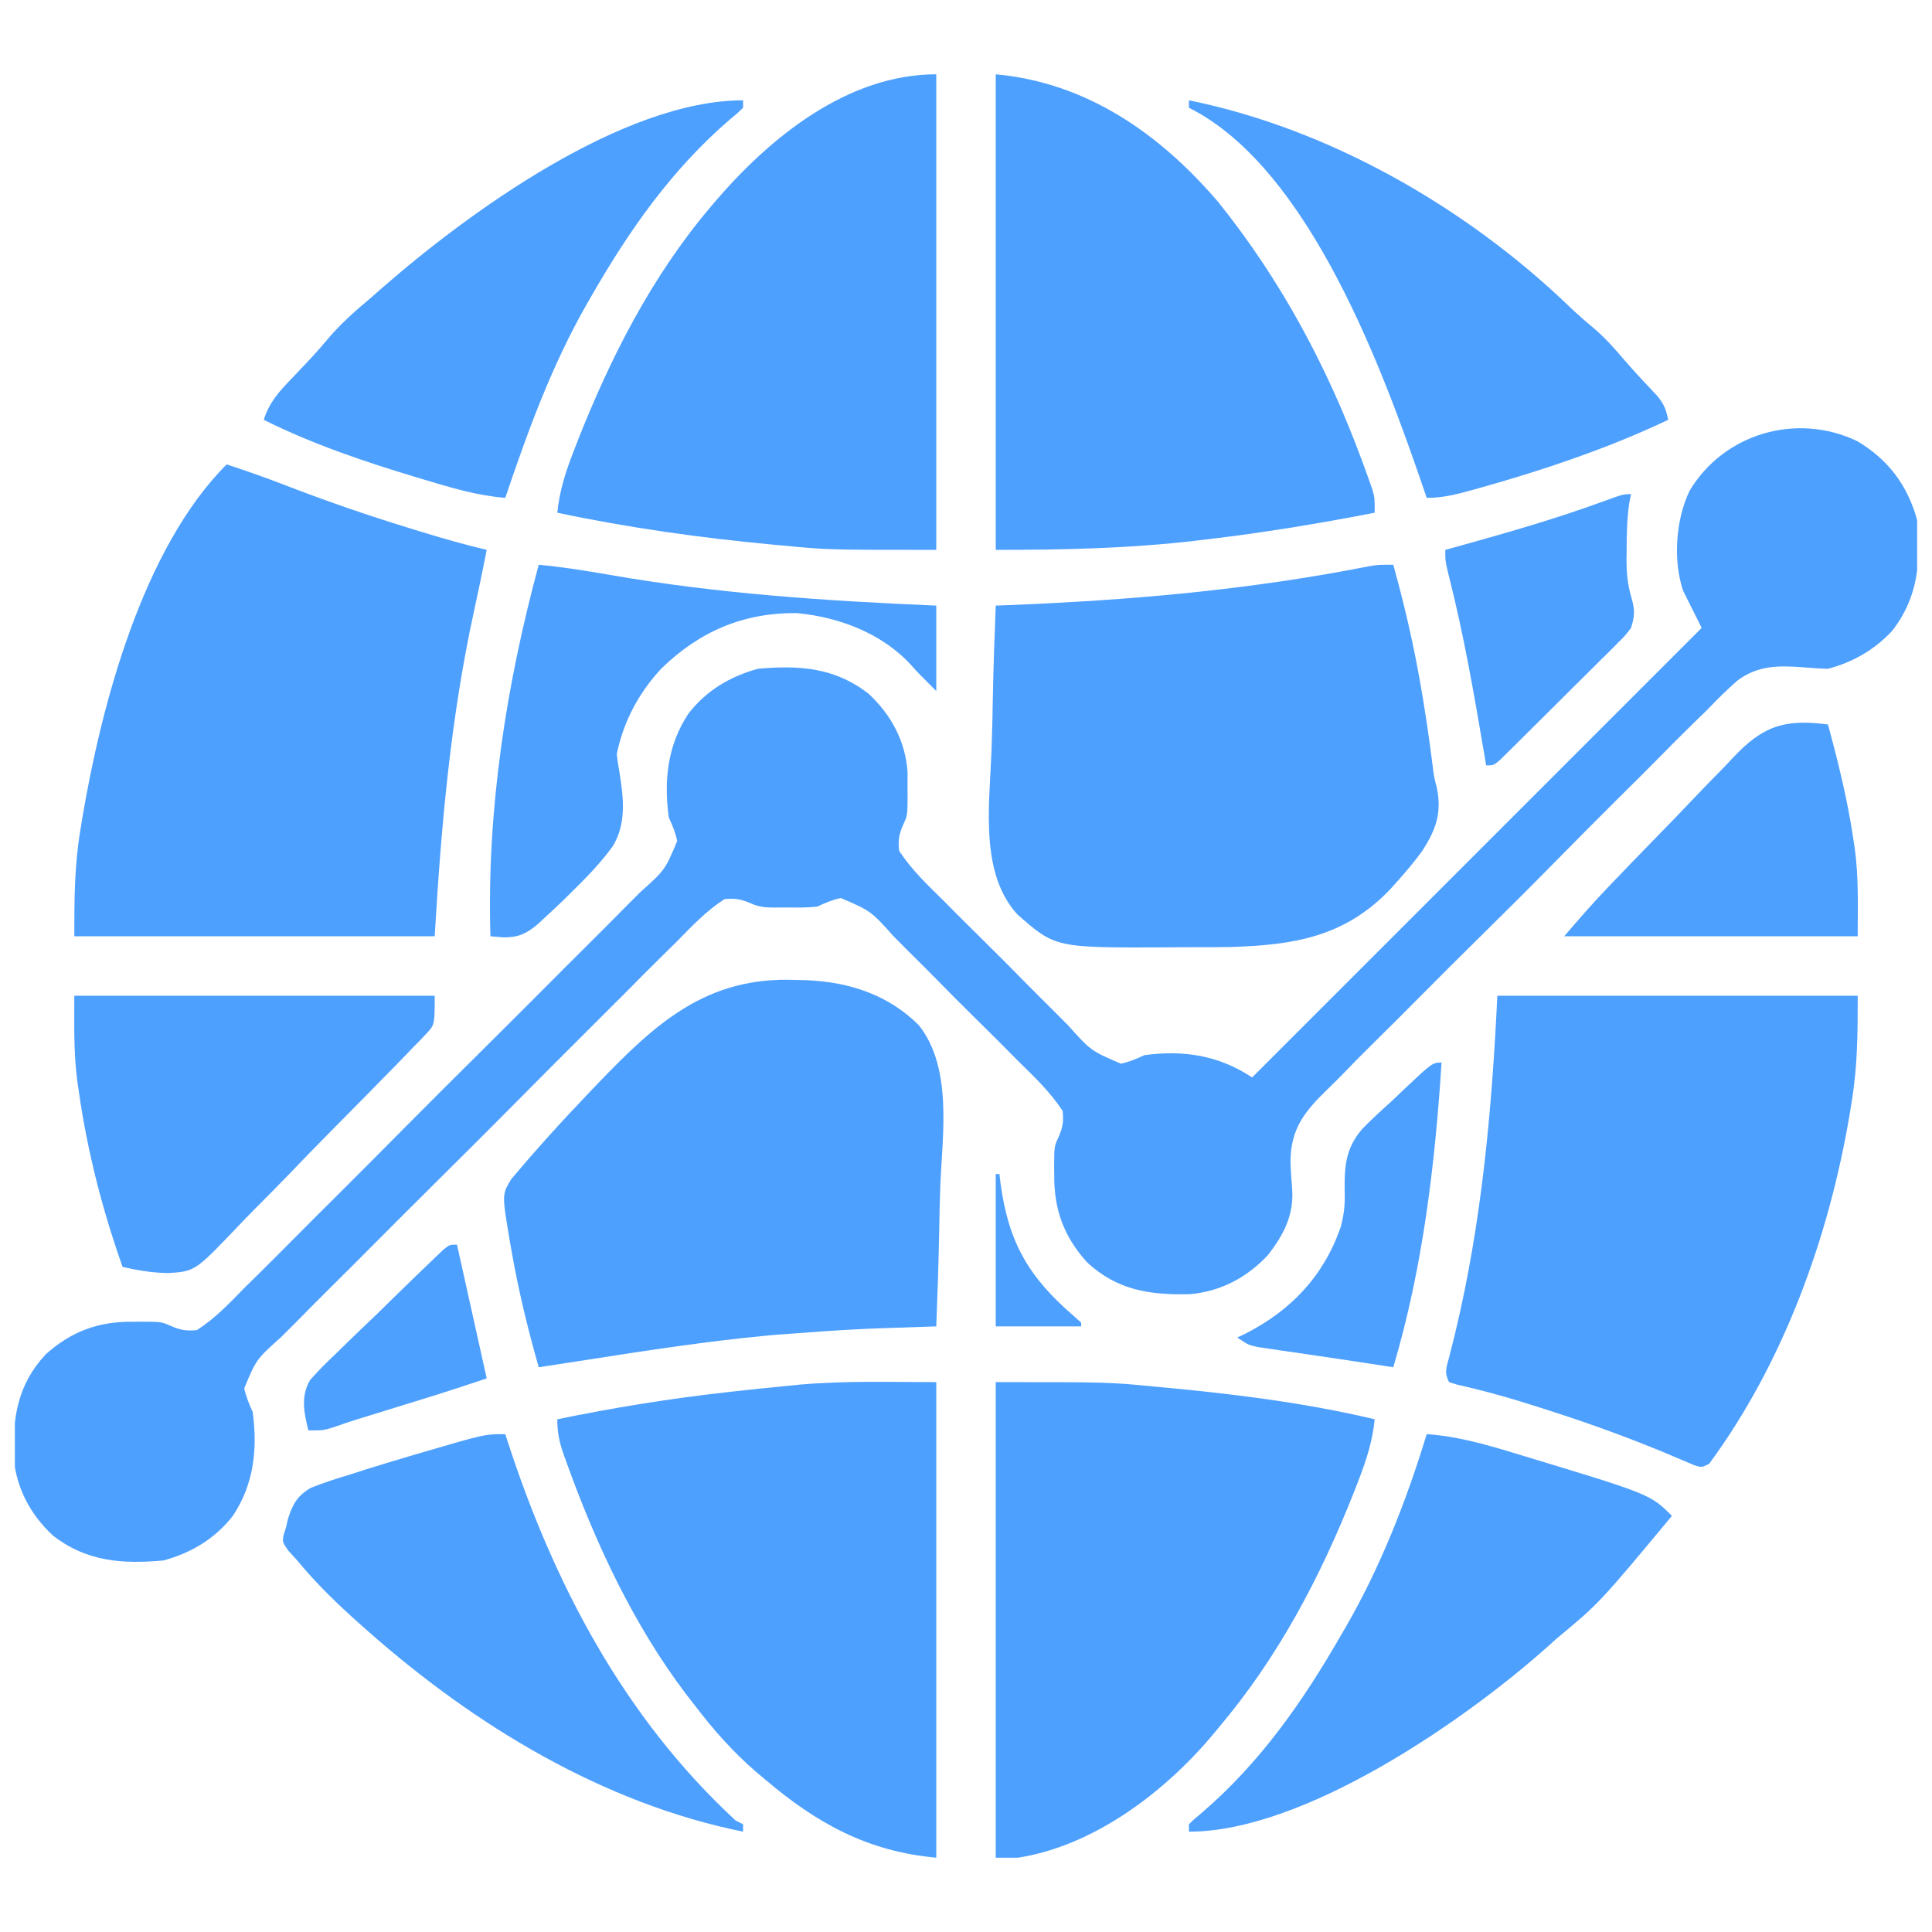
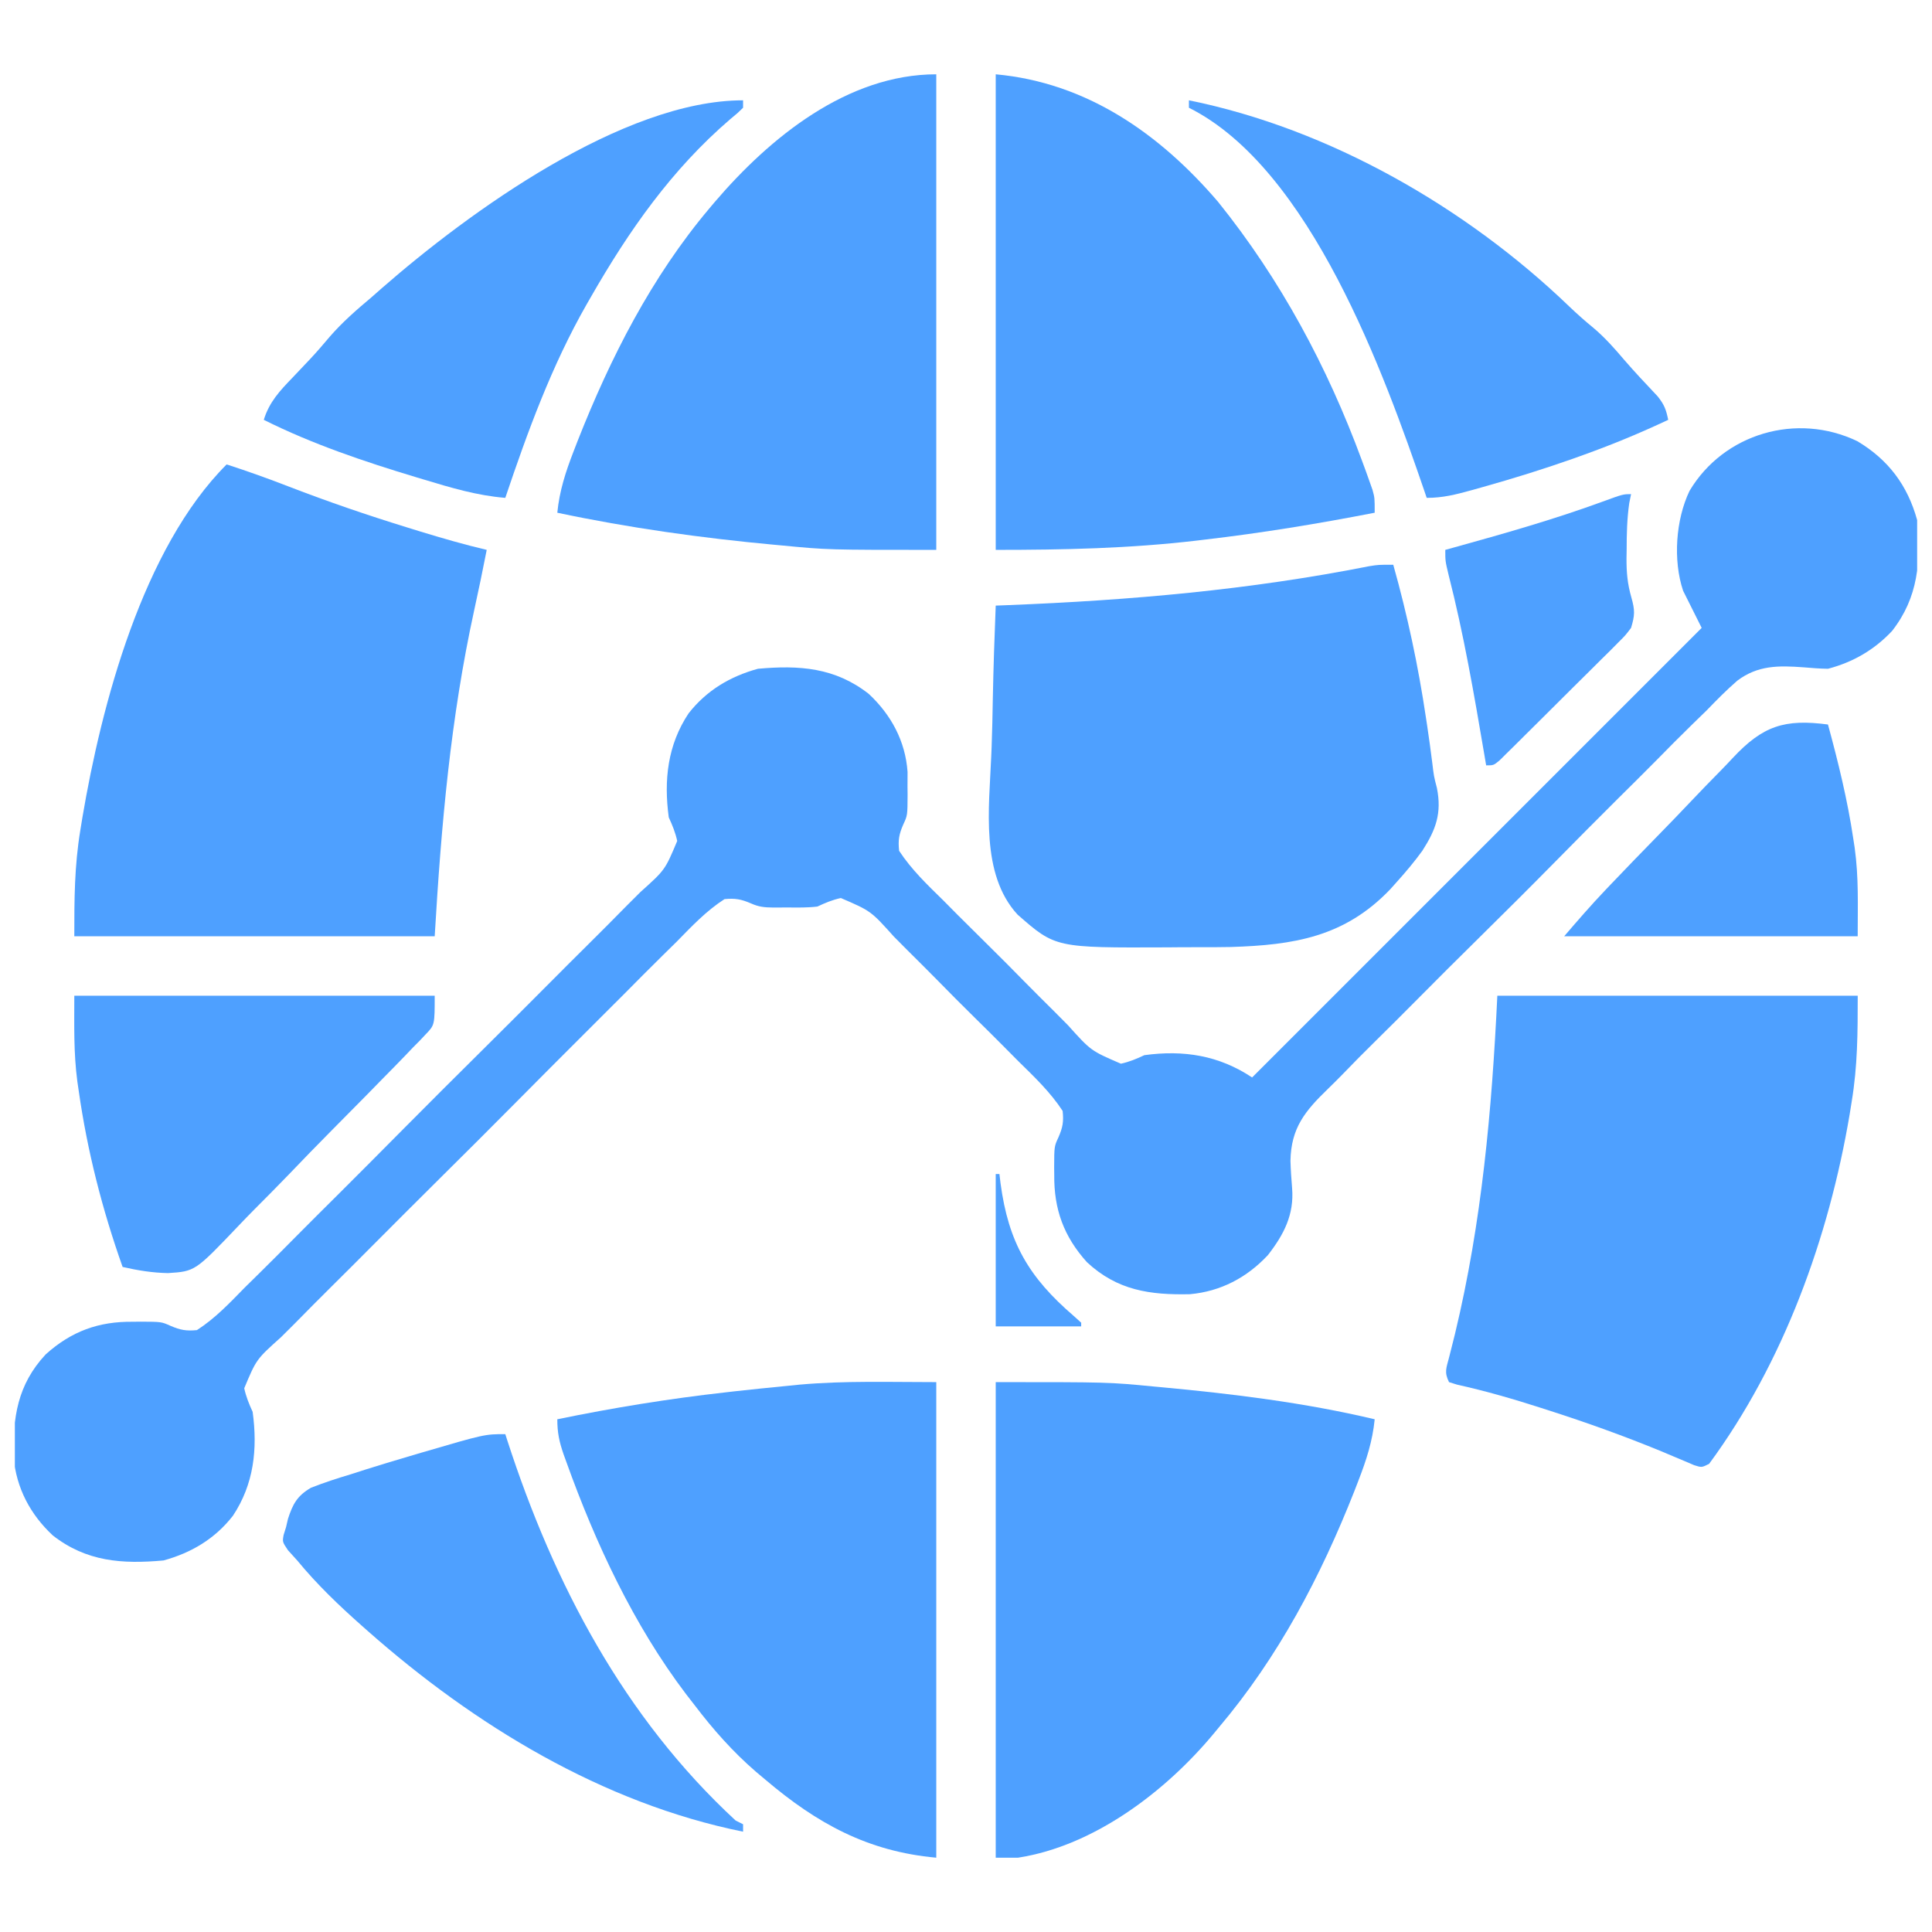
<svg xmlns="http://www.w3.org/2000/svg" width="65" height="65" viewBox="0 0 65 65" fill="none">
  <g clip-path="url(#clip0_2674_14705)">
    <path d="M62.487 14.843C63.53 15.465 64.178 16.326 64.501 17.5C64.625 18.887 64.544 20.092 63.657 21.227C63.061 21.864 62.342 22.279 61.501 22.5C61.224 22.497 60.952 22.474 60.677 22.451C59.84 22.389 59.139 22.38 58.45 22.9C58.088 23.215 57.754 23.552 57.422 23.897C57.268 24.047 57.113 24.197 56.959 24.347C56.543 24.752 56.136 25.163 55.73 25.577C55.301 26.011 54.868 26.439 54.435 26.868C53.709 27.59 52.989 28.316 52.271 29.045C51.443 29.886 50.607 30.717 49.767 31.545C49.043 32.258 48.323 32.976 47.608 33.698C47.181 34.128 46.754 34.556 46.322 34.98C45.915 35.38 45.515 35.784 45.12 36.194C44.974 36.342 44.827 36.489 44.678 36.633C43.905 37.381 43.437 37.947 43.416 39.055C43.425 39.361 43.446 39.665 43.471 39.97C43.545 40.864 43.194 41.536 42.657 42.227C41.95 42.984 41.069 43.449 40.034 43.542C38.693 43.572 37.587 43.416 36.567 42.463C35.79 41.599 35.456 40.685 35.469 39.523C35.468 39.441 35.467 39.358 35.466 39.273C35.469 38.568 35.469 38.568 35.611 38.262C35.755 37.932 35.79 37.736 35.751 37.375C35.334 36.739 34.797 36.228 34.256 35.698C34.098 35.539 33.941 35.38 33.784 35.222C33.454 34.889 33.121 34.56 32.787 34.232C32.359 33.812 31.938 33.386 31.518 32.958C31.194 32.629 30.867 32.304 30.539 31.979C30.382 31.823 30.226 31.667 30.072 31.509C29.299 30.648 29.299 30.648 28.289 30.213C27.999 30.277 27.768 30.375 27.5 30.5C27.164 30.541 26.841 30.533 26.5 30.531C26.338 30.532 26.176 30.533 26.008 30.533C25.718 30.53 25.527 30.512 25.261 30.392C24.934 30.252 24.732 30.215 24.375 30.25C23.761 30.645 23.273 31.164 22.764 31.684C22.604 31.841 22.445 31.998 22.285 32.155C21.853 32.581 21.424 33.012 20.997 33.444C20.549 33.895 20.098 34.343 19.648 34.791C18.892 35.544 18.139 36.301 17.387 37.059C16.519 37.935 15.645 38.806 14.768 39.675C14.016 40.421 13.267 41.17 12.519 41.921C12.073 42.369 11.626 42.817 11.176 43.262C10.753 43.681 10.334 44.103 9.917 44.528C9.764 44.683 9.609 44.837 9.453 44.99C8.625 45.732 8.625 45.732 8.217 46.707C8.281 46.997 8.377 47.231 8.5 47.5C8.671 48.751 8.541 49.938 7.835 50.998C7.232 51.77 6.44 52.243 5.5 52.5C4.113 52.625 2.909 52.544 1.774 51.656C1.017 50.949 0.552 50.068 0.458 49.033C0.428 47.692 0.585 46.587 1.538 45.566C2.402 44.789 3.316 44.455 4.477 44.469C4.56 44.468 4.642 44.467 4.727 44.466C5.431 44.469 5.431 44.469 5.741 44.608C6.068 44.748 6.269 44.785 6.625 44.75C7.24 44.355 7.728 43.836 8.237 43.316C8.397 43.159 8.556 43.002 8.716 42.845C9.148 42.419 9.577 41.988 10.004 41.556C10.451 41.105 10.902 40.657 11.353 40.209C12.109 39.456 12.862 38.699 13.613 37.941C14.482 37.065 15.356 36.194 16.233 35.325C16.985 34.579 17.734 33.83 18.482 33.079C18.928 32.631 19.375 32.183 19.825 31.738C20.248 31.319 20.667 30.897 21.084 30.473C21.237 30.317 21.392 30.163 21.548 30.01C22.375 29.268 22.375 29.268 22.784 28.293C22.72 28.003 22.624 27.769 22.5 27.5C22.33 26.249 22.46 25.062 23.166 24.002C23.769 23.23 24.561 22.758 25.5 22.5C26.888 22.375 28.092 22.456 29.227 23.344C29.983 24.049 30.461 24.935 30.534 25.971C30.534 26.14 30.534 26.308 30.532 26.477C30.533 26.559 30.534 26.642 30.535 26.727C30.532 27.432 30.532 27.432 30.39 27.738C30.246 28.068 30.211 28.264 30.25 28.625C30.667 29.261 31.204 29.772 31.745 30.302C31.903 30.461 32.06 30.619 32.217 30.779C32.547 31.11 32.88 31.44 33.214 31.768C33.642 32.188 34.063 32.614 34.483 33.042C34.807 33.371 35.134 33.696 35.462 34.021C35.619 34.177 35.775 34.333 35.929 34.491C36.702 35.352 36.702 35.352 37.712 35.787C38.002 35.723 38.233 35.626 38.501 35.5C39.823 35.319 41.012 35.508 42.126 36.25C47.117 31.259 52.108 26.267 57.251 21.125C57.044 20.712 56.838 20.3 56.626 19.875C56.283 18.847 56.377 17.485 56.843 16.514C57.993 14.585 60.447 13.864 62.487 14.843Z" fill="#4EA0FF" />
    <path d="M7.625 15.625C8.336 15.854 9.035 16.106 9.732 16.376C11.037 16.879 12.351 17.33 13.688 17.742C13.84 17.789 13.993 17.837 14.15 17.885C14.888 18.11 15.624 18.323 16.375 18.5C16.243 19.178 16.103 19.854 15.954 20.529C15.158 24.172 14.846 27.748 14.625 31.5C10.624 31.5 6.622 31.5 2.5 31.5C2.5 30.249 2.503 29.141 2.703 27.93C2.725 27.792 2.748 27.653 2.771 27.511C3.414 23.704 4.803 18.447 7.625 15.625Z" fill="#4EA0FF" />
    <path d="M50.376 33.5C54.377 33.5 58.378 33.5 62.501 33.5C62.501 34.751 62.498 35.859 62.297 37.07C62.275 37.208 62.253 37.347 62.23 37.489C61.53 41.634 60.009 45.844 57.501 49.25C57.251 49.375 57.251 49.375 56.997 49.294C56.839 49.227 56.839 49.227 56.679 49.158C56.559 49.107 56.438 49.057 56.314 49.005C56.182 48.949 56.05 48.893 55.915 48.836C54.654 48.317 53.385 47.861 52.087 47.445C52.006 47.419 51.925 47.393 51.842 47.366C50.911 47.067 49.982 46.797 49.026 46.586C48.935 46.558 48.844 46.529 48.751 46.5C48.582 46.163 48.662 46.022 48.755 45.66C48.787 45.535 48.818 45.41 48.85 45.282C48.884 45.145 48.918 45.008 48.954 44.867C49.854 41.124 50.193 37.342 50.376 33.5Z" fill="#4EA0FF" />
    <path d="M46.875 19C47.353 20.703 47.716 22.408 47.976 24.156C47.989 24.243 48.002 24.33 48.016 24.42C48.078 24.836 48.136 25.253 48.188 25.671C48.241 26.116 48.241 26.116 48.343 26.51C48.513 27.359 48.309 27.911 47.856 28.619C47.592 28.984 47.308 29.322 47.008 29.656C46.929 29.744 46.851 29.831 46.771 29.921C45.238 31.525 43.527 31.795 41.409 31.861C41.002 31.869 40.595 31.87 40.188 31.868C39.884 31.867 39.581 31.87 39.277 31.873C35.51 31.889 35.51 31.889 34.234 30.77C32.982 29.41 33.278 27.166 33.349 25.451C33.353 25.346 33.358 25.241 33.362 25.133C33.383 24.596 33.392 24.058 33.402 23.521C33.423 22.472 33.457 21.424 33.5 20.375C33.713 20.367 33.713 20.367 33.931 20.358C38.028 20.196 42.041 19.846 46.066 19.049C46.375 19 46.375 19 46.875 19Z" fill="#4EA0FF" />
-     <path d="M26.781 32.969C26.904 32.972 27.028 32.975 27.155 32.978C28.579 33.042 29.887 33.469 30.913 34.491C32.049 35.93 31.71 38.142 31.637 39.867C31.616 40.404 31.607 40.942 31.597 41.479C31.576 42.528 31.542 43.577 31.5 44.625C31.408 44.628 31.316 44.631 31.221 44.634C28.666 44.718 28.666 44.718 26.117 44.906C26.034 44.914 25.951 44.922 25.865 44.929C23.815 45.12 21.783 45.431 19.75 45.75C19.438 45.798 19.126 45.846 18.814 45.894C18.681 45.914 18.548 45.935 18.411 45.956C18.316 45.971 18.222 45.985 18.125 46C17.756 44.705 17.442 43.413 17.21 42.086C17.189 41.965 17.168 41.843 17.146 41.718C16.887 40.183 16.887 40.183 17.206 39.663C17.303 39.549 17.401 39.435 17.501 39.318C17.555 39.255 17.609 39.191 17.664 39.126C17.844 38.917 18.026 38.711 18.21 38.505C18.274 38.434 18.337 38.362 18.402 38.289C18.883 37.751 19.376 37.225 19.875 36.703C19.983 36.589 19.983 36.589 20.094 36.473C22.062 34.425 23.767 32.844 26.781 32.969Z" fill="#4EA0FF" />
    <path d="M33.5 46.5C37.291 46.5 37.291 46.5 38.82 46.648C38.907 46.656 38.993 46.664 39.082 46.672C41.477 46.894 43.908 47.193 46.25 47.75C46.177 48.488 45.97 49.123 45.703 49.812C45.659 49.926 45.615 50.04 45.57 50.157C44.432 53.043 43.008 55.751 41 58.125C40.947 58.19 40.893 58.254 40.838 58.321C39.222 60.267 36.813 62.104 34.25 62.5C34.002 62.5 33.755 62.5 33.5 62.5C33.5 57.22 33.5 51.94 33.5 46.5Z" fill="#4EA0FF" />
    <path d="M31.5 46.5C31.5 51.78 31.5 57.06 31.5 62.5C29.197 62.291 27.491 61.353 25.75 59.875C25.593 59.743 25.593 59.743 25.433 59.609C24.651 58.932 24.001 58.197 23.375 57.375C23.277 57.25 23.18 57.124 23.08 56.995C21.319 54.672 20.036 51.922 19.055 49.187C19.023 49.1 18.992 49.012 18.959 48.922C18.815 48.503 18.75 48.2 18.75 47.75C20.631 47.363 22.506 47.058 24.414 46.844C24.505 46.833 24.596 46.823 24.69 46.812C25.293 46.745 25.896 46.683 26.5 46.625C26.634 46.611 26.767 46.598 26.905 46.584C28.443 46.449 29.942 46.5 31.5 46.5Z" fill="#4EA0FF" />
    <path d="M33.5 2.5C36.556 2.778 39.015 4.494 40.98 6.79C43.084 9.404 44.662 12.346 45.82 15.492C45.864 15.61 45.907 15.728 45.952 15.849C45.991 15.959 46.03 16.07 46.071 16.183C46.105 16.281 46.14 16.378 46.176 16.479C46.25 16.75 46.25 16.75 46.25 17.25C44.348 17.62 42.448 17.932 40.523 18.156C40.436 18.167 40.349 18.177 40.258 18.188C37.993 18.453 35.797 18.5 33.5 18.5C33.5 13.22 33.5 7.94 33.5 2.5Z" fill="#4EA0FF" />
    <path d="M31.5 2.5C31.5 7.78 31.5 13.06 31.5 18.5C27.852 18.5 27.852 18.5 26.312 18.352C26.226 18.344 26.139 18.336 26.05 18.328C23.605 18.102 21.153 17.759 18.75 17.25C18.823 16.512 19.03 15.877 19.297 15.188C19.341 15.074 19.385 14.96 19.43 14.843C20.538 12.033 21.918 9.318 23.875 7C23.932 6.933 23.989 6.865 24.047 6.796C25.899 4.628 28.51 2.5 31.5 2.5Z" fill="#4EA0FF" />
-     <path d="M48 48.25C49.003 48.32 49.915 48.576 50.875 48.867C50.956 48.892 51.037 48.916 51.12 48.941C55.522 50.272 55.522 50.272 56.25 51C53.813 53.931 53.813 53.931 52.375 55.125C52.266 55.223 52.157 55.321 52.045 55.421C49.278 57.886 43.887 61.625 40 61.625C40 61.542 40 61.46 40 61.375C40.179 61.199 40.179 61.199 40.43 60.992C42.403 59.299 43.837 57.242 45.125 55C45.17 54.923 45.215 54.846 45.261 54.767C46.44 52.733 47.316 50.495 48 48.25Z" fill="#4EA0FF" />
    <path d="M25 3.375C25 3.458 25 3.54 25 3.625C24.821 3.801 24.821 3.801 24.57 4.008C22.599 5.7 21.16 7.757 19.875 10C19.829 10.08 19.783 10.16 19.735 10.243C18.561 12.301 17.755 14.511 17 16.75C16.05 16.673 15.167 16.408 14.258 16.133C14.136 16.096 14.136 16.096 14.011 16.059C12.267 15.534 10.506 14.941 8.875 14.125C9.057 13.53 9.413 13.149 9.836 12.711C9.973 12.567 10.109 12.422 10.246 12.278C10.344 12.174 10.344 12.174 10.445 12.068C10.669 11.828 10.882 11.579 11.094 11.328C11.523 10.834 12 10.42 12.5 10C12.616 9.898 12.731 9.797 12.85 9.692C15.764 7.144 20.957 3.375 25 3.375Z" fill="#4EA0FF" />
    <path d="M40 3.375C44.727 4.332 49.336 6.984 52.792 10.307C53.058 10.561 53.325 10.799 53.609 11.031C53.992 11.354 54.313 11.716 54.637 12.098C55.002 12.523 55.389 12.929 55.773 13.338C55.998 13.623 56.053 13.779 56.125 14.125C55.197 14.562 54.262 14.95 53.297 15.297C53.164 15.345 53.031 15.392 52.894 15.442C51.905 15.79 50.908 16.099 49.898 16.383C49.7 16.439 49.7 16.439 49.496 16.496C48.973 16.639 48.547 16.75 48 16.75C47.973 16.671 47.946 16.592 47.919 16.511C46.583 12.618 44.098 5.674 40 3.625C40 3.542 40 3.46 40 3.375Z" fill="#4EA0FF" />
    <path d="M17 48.25C17.023 48.32 17.045 48.39 17.068 48.462C18.632 53.286 20.995 57.779 24.75 61.25C24.833 61.291 24.915 61.333 25 61.375C25 61.458 25 61.54 25 61.625C20.264 60.666 15.957 58.038 12.375 54.875C12.275 54.787 12.275 54.787 12.174 54.697C11.396 54.008 10.661 53.304 10 52.5C9.897 52.387 9.794 52.273 9.688 52.156C9.5 51.875 9.5 51.875 9.542 51.642C9.569 51.554 9.597 51.466 9.625 51.375C9.657 51.24 9.657 51.24 9.688 51.103C9.849 50.603 9.999 50.324 10.462 50.054C10.902 49.881 11.344 49.737 11.797 49.602C11.96 49.55 12.123 49.497 12.286 49.445C12.772 49.29 13.261 49.144 13.75 49C13.893 48.958 14.035 48.916 14.182 48.872C16.307 48.25 16.307 48.25 17 48.25Z" fill="#4EA0FF" />
    <path d="M2.5 33.5C6.502 33.5 10.503 33.5 14.625 33.5C14.625 34.484 14.625 34.484 14.322 34.799C14.221 34.907 14.221 34.907 14.117 35.017C14.005 35.13 14.005 35.13 13.89 35.245C13.812 35.327 13.734 35.409 13.653 35.494C13.394 35.764 13.131 36.031 12.868 36.297C12.685 36.484 12.503 36.67 12.32 36.857C11.936 37.249 11.551 37.638 11.164 38.026C10.671 38.522 10.185 39.025 9.701 39.53C9.326 39.918 8.946 40.302 8.564 40.684C8.383 40.867 8.203 41.052 8.026 41.239C6.564 42.773 6.564 42.773 5.651 42.832C5.127 42.822 4.635 42.742 4.125 42.625C3.44 40.691 2.939 38.736 2.649 36.703C2.633 36.598 2.618 36.493 2.602 36.384C2.474 35.404 2.5 34.513 2.5 33.5Z" fill="#4EA0FF" />
-     <path d="M18.125 19C18.926 19.077 19.712 19.2 20.504 19.339C24.158 19.978 27.799 20.217 31.5 20.375C31.5 21.324 31.5 22.273 31.5 23.25C30.875 22.625 30.875 22.625 30.675 22.399C29.706 21.322 28.247 20.763 26.823 20.629C25.009 20.605 23.543 21.241 22.258 22.485C21.497 23.297 20.97 24.282 20.75 25.375C20.773 25.576 20.804 25.776 20.84 25.975C20.977 26.83 21.086 27.698 20.614 28.473C20.193 29.052 19.699 29.556 19.188 30.055C19.114 30.127 19.041 30.2 18.965 30.275C18.75 30.485 18.531 30.688 18.309 30.89C18.243 30.952 18.177 31.014 18.109 31.078C17.725 31.409 17.447 31.537 16.95 31.538C16.801 31.526 16.653 31.513 16.5 31.5C16.373 27.276 17.023 23.071 18.125 19Z" fill="#4EA0FF" />
    <path d="M61.5 24.375C61.846 25.646 62.158 26.915 62.352 28.219C62.367 28.317 62.382 28.416 62.398 28.517C62.538 29.529 62.5 30.45 62.5 31.5C59.241 31.5 55.983 31.5 52.625 31.5C53.079 30.97 53.525 30.456 54.004 29.952C54.062 29.891 54.12 29.83 54.18 29.767C54.711 29.21 55.246 28.658 55.784 28.108C56.144 27.741 56.501 27.371 56.855 26.997C57.199 26.633 57.548 26.274 57.9 25.917C58.032 25.782 58.163 25.645 58.292 25.506C59.308 24.416 60.041 24.183 61.5 24.375Z" fill="#4EA0FF" />
    <path d="M54.875 16.625C54.855 16.726 54.835 16.826 54.814 16.93C54.739 17.455 54.727 17.963 54.727 18.492C54.724 18.637 54.724 18.637 54.722 18.785C54.721 19.262 54.752 19.63 54.884 20.094C55.008 20.53 55.005 20.7 54.875 21.125C54.686 21.376 54.686 21.376 54.44 21.62C54.348 21.713 54.257 21.806 54.162 21.901C54.062 21.999 53.963 22.097 53.86 22.198C53.707 22.35 53.707 22.35 53.551 22.506C53.336 22.721 53.12 22.935 52.903 23.148C52.571 23.476 52.24 23.806 51.91 24.137C51.701 24.345 51.491 24.552 51.282 24.76C51.182 24.86 51.083 24.959 50.98 25.061C50.888 25.151 50.796 25.242 50.701 25.335C50.62 25.416 50.538 25.496 50.455 25.579C50.25 25.75 50.25 25.75 50 25.75C49.981 25.635 49.961 25.52 49.941 25.401C49.595 23.365 49.247 21.339 48.735 19.336C48.625 18.875 48.625 18.875 48.625 18.5C48.764 18.461 48.764 18.461 48.907 18.422C50.586 17.956 52.254 17.484 53.892 16.886C54.605 16.625 54.605 16.625 54.875 16.625Z" fill="#4EA0FF" />
-     <path d="M48.5 35.75C48.278 39.202 47.865 42.674 46.875 46C46.729 45.977 46.729 45.977 46.579 45.954C45.851 45.842 45.123 45.731 44.394 45.625C44.111 45.583 43.829 45.542 43.547 45.5C43.402 45.479 43.258 45.459 43.109 45.438C42.971 45.417 42.833 45.396 42.69 45.375C42.567 45.357 42.443 45.339 42.315 45.32C42 45.25 42 45.25 41.625 45C41.711 44.959 41.797 44.918 41.886 44.876C43.426 44.096 44.526 42.941 45.102 41.297C45.21 40.904 45.249 40.587 45.242 40.177C45.226 39.314 45.243 38.668 45.822 37.993C46.136 37.667 46.467 37.364 46.805 37.062C46.941 36.934 47.077 36.804 47.212 36.674C48.19 35.75 48.19 35.75 48.5 35.75Z" fill="#4EA0FF" />
-     <path d="M15.375 41.875C15.705 43.36 16.035 44.845 16.375 46.375C15.708 46.597 15.044 46.817 14.373 47.024C14.217 47.072 14.06 47.121 13.899 47.171C13.737 47.221 13.575 47.27 13.414 47.32C13.093 47.419 12.772 47.519 12.451 47.618C12.311 47.661 12.17 47.705 12.025 47.749C11.758 47.833 11.493 47.922 11.229 48.016C10.875 48.125 10.875 48.125 10.375 48.125C10.227 47.528 10.113 46.993 10.426 46.438C10.701 46.122 10.989 45.835 11.295 45.549C11.457 45.39 11.457 45.39 11.622 45.227C11.966 44.89 12.315 44.558 12.664 44.227C12.897 43.998 13.131 43.77 13.364 43.541C13.79 43.126 14.216 42.711 14.647 42.301C14.733 42.218 14.82 42.136 14.909 42.051C15.125 41.875 15.125 41.875 15.375 41.875Z" fill="#4EA0FF" />
-     <path d="M33.5 39.5C33.541 39.5 33.583 39.5 33.625 39.5C33.637 39.603 33.65 39.706 33.662 39.812C33.929 41.804 34.613 42.974 36.128 44.277C36.209 44.35 36.291 44.424 36.375 44.5C36.375 44.541 36.375 44.583 36.375 44.625C35.426 44.625 34.477 44.625 33.5 44.625C33.5 42.934 33.5 41.242 33.5 39.5Z" fill="#4EA0FF" />
+     <path d="M33.5 39.5C33.541 39.5 33.583 39.5 33.625 39.5C33.637 39.603 33.65 39.706 33.662 39.812C33.929 41.804 34.613 42.974 36.128 44.277C36.209 44.35 36.291 44.424 36.375 44.5C36.375 44.541 36.375 44.583 36.375 44.625C35.426 44.625 34.477 44.625 33.5 44.625C33.5 42.934 33.5 41.242 33.5 39.5" fill="#4EA0FF" />
  </g>
  <defs>
    <clipPath id="clip0_2674_14705">
      <rect width="64" height="64" fill="white" transform="translate(0.5 0.5)" />
    </clipPath>
  </defs>
</svg>